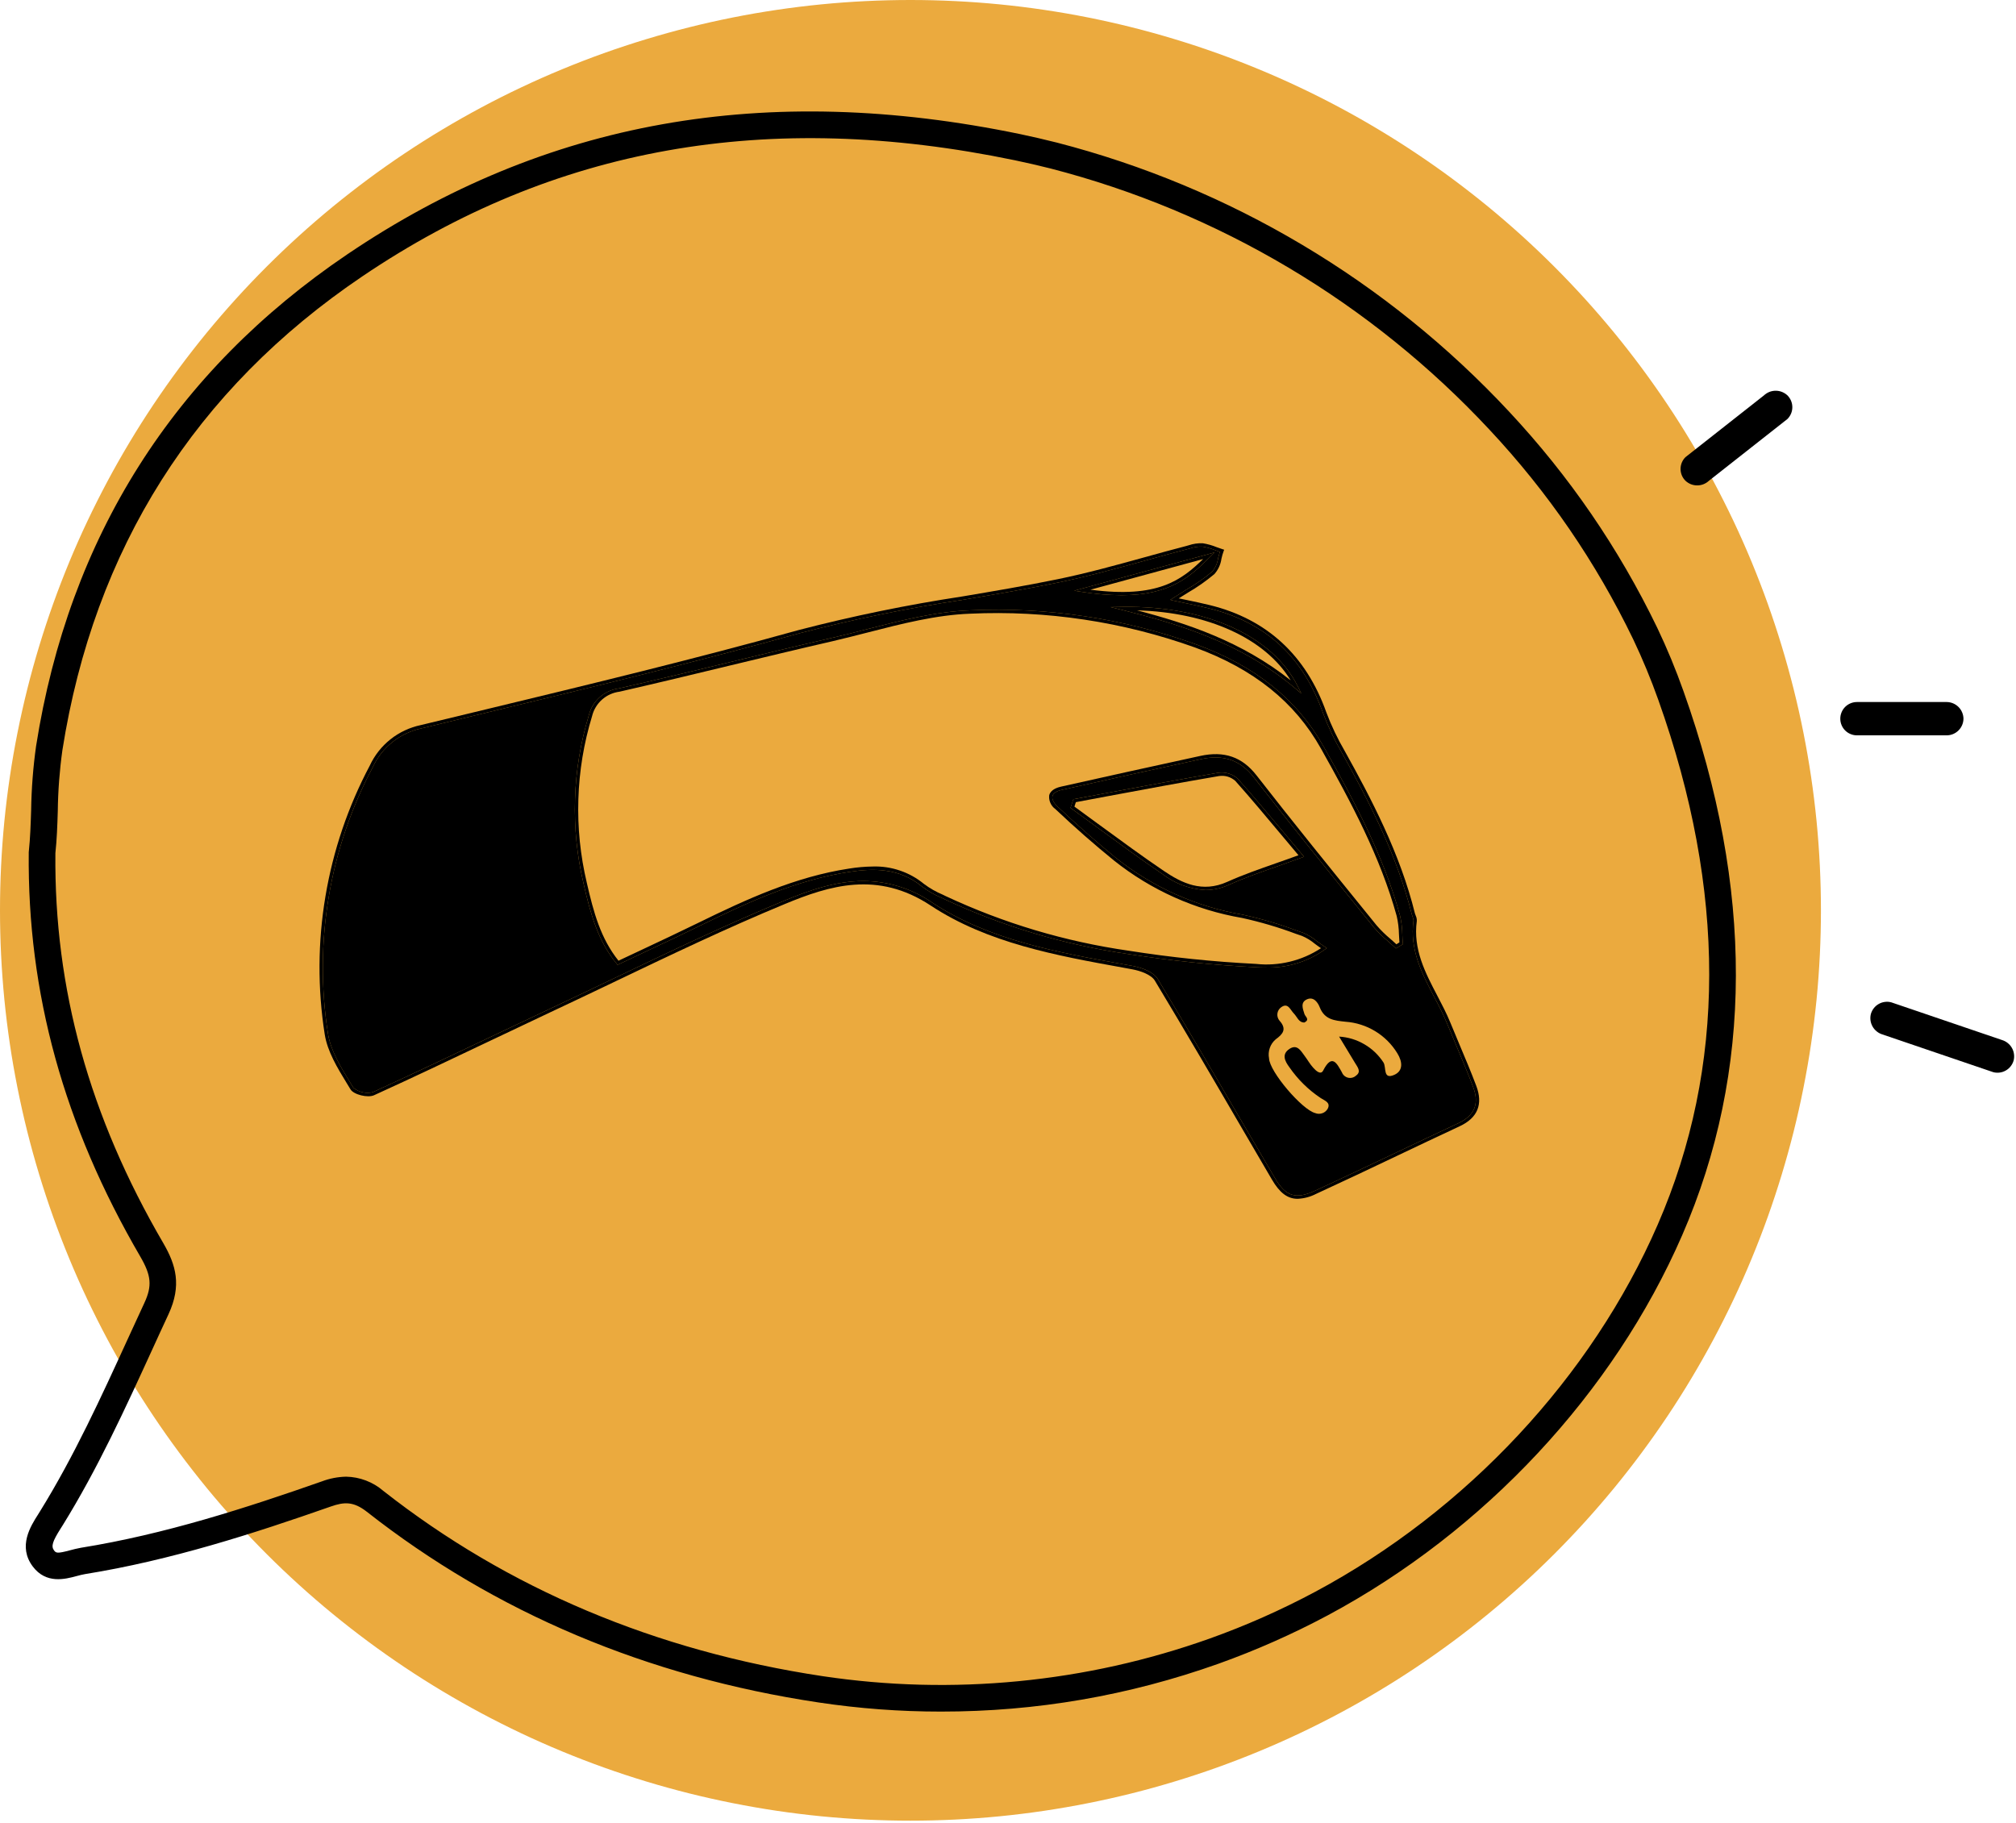
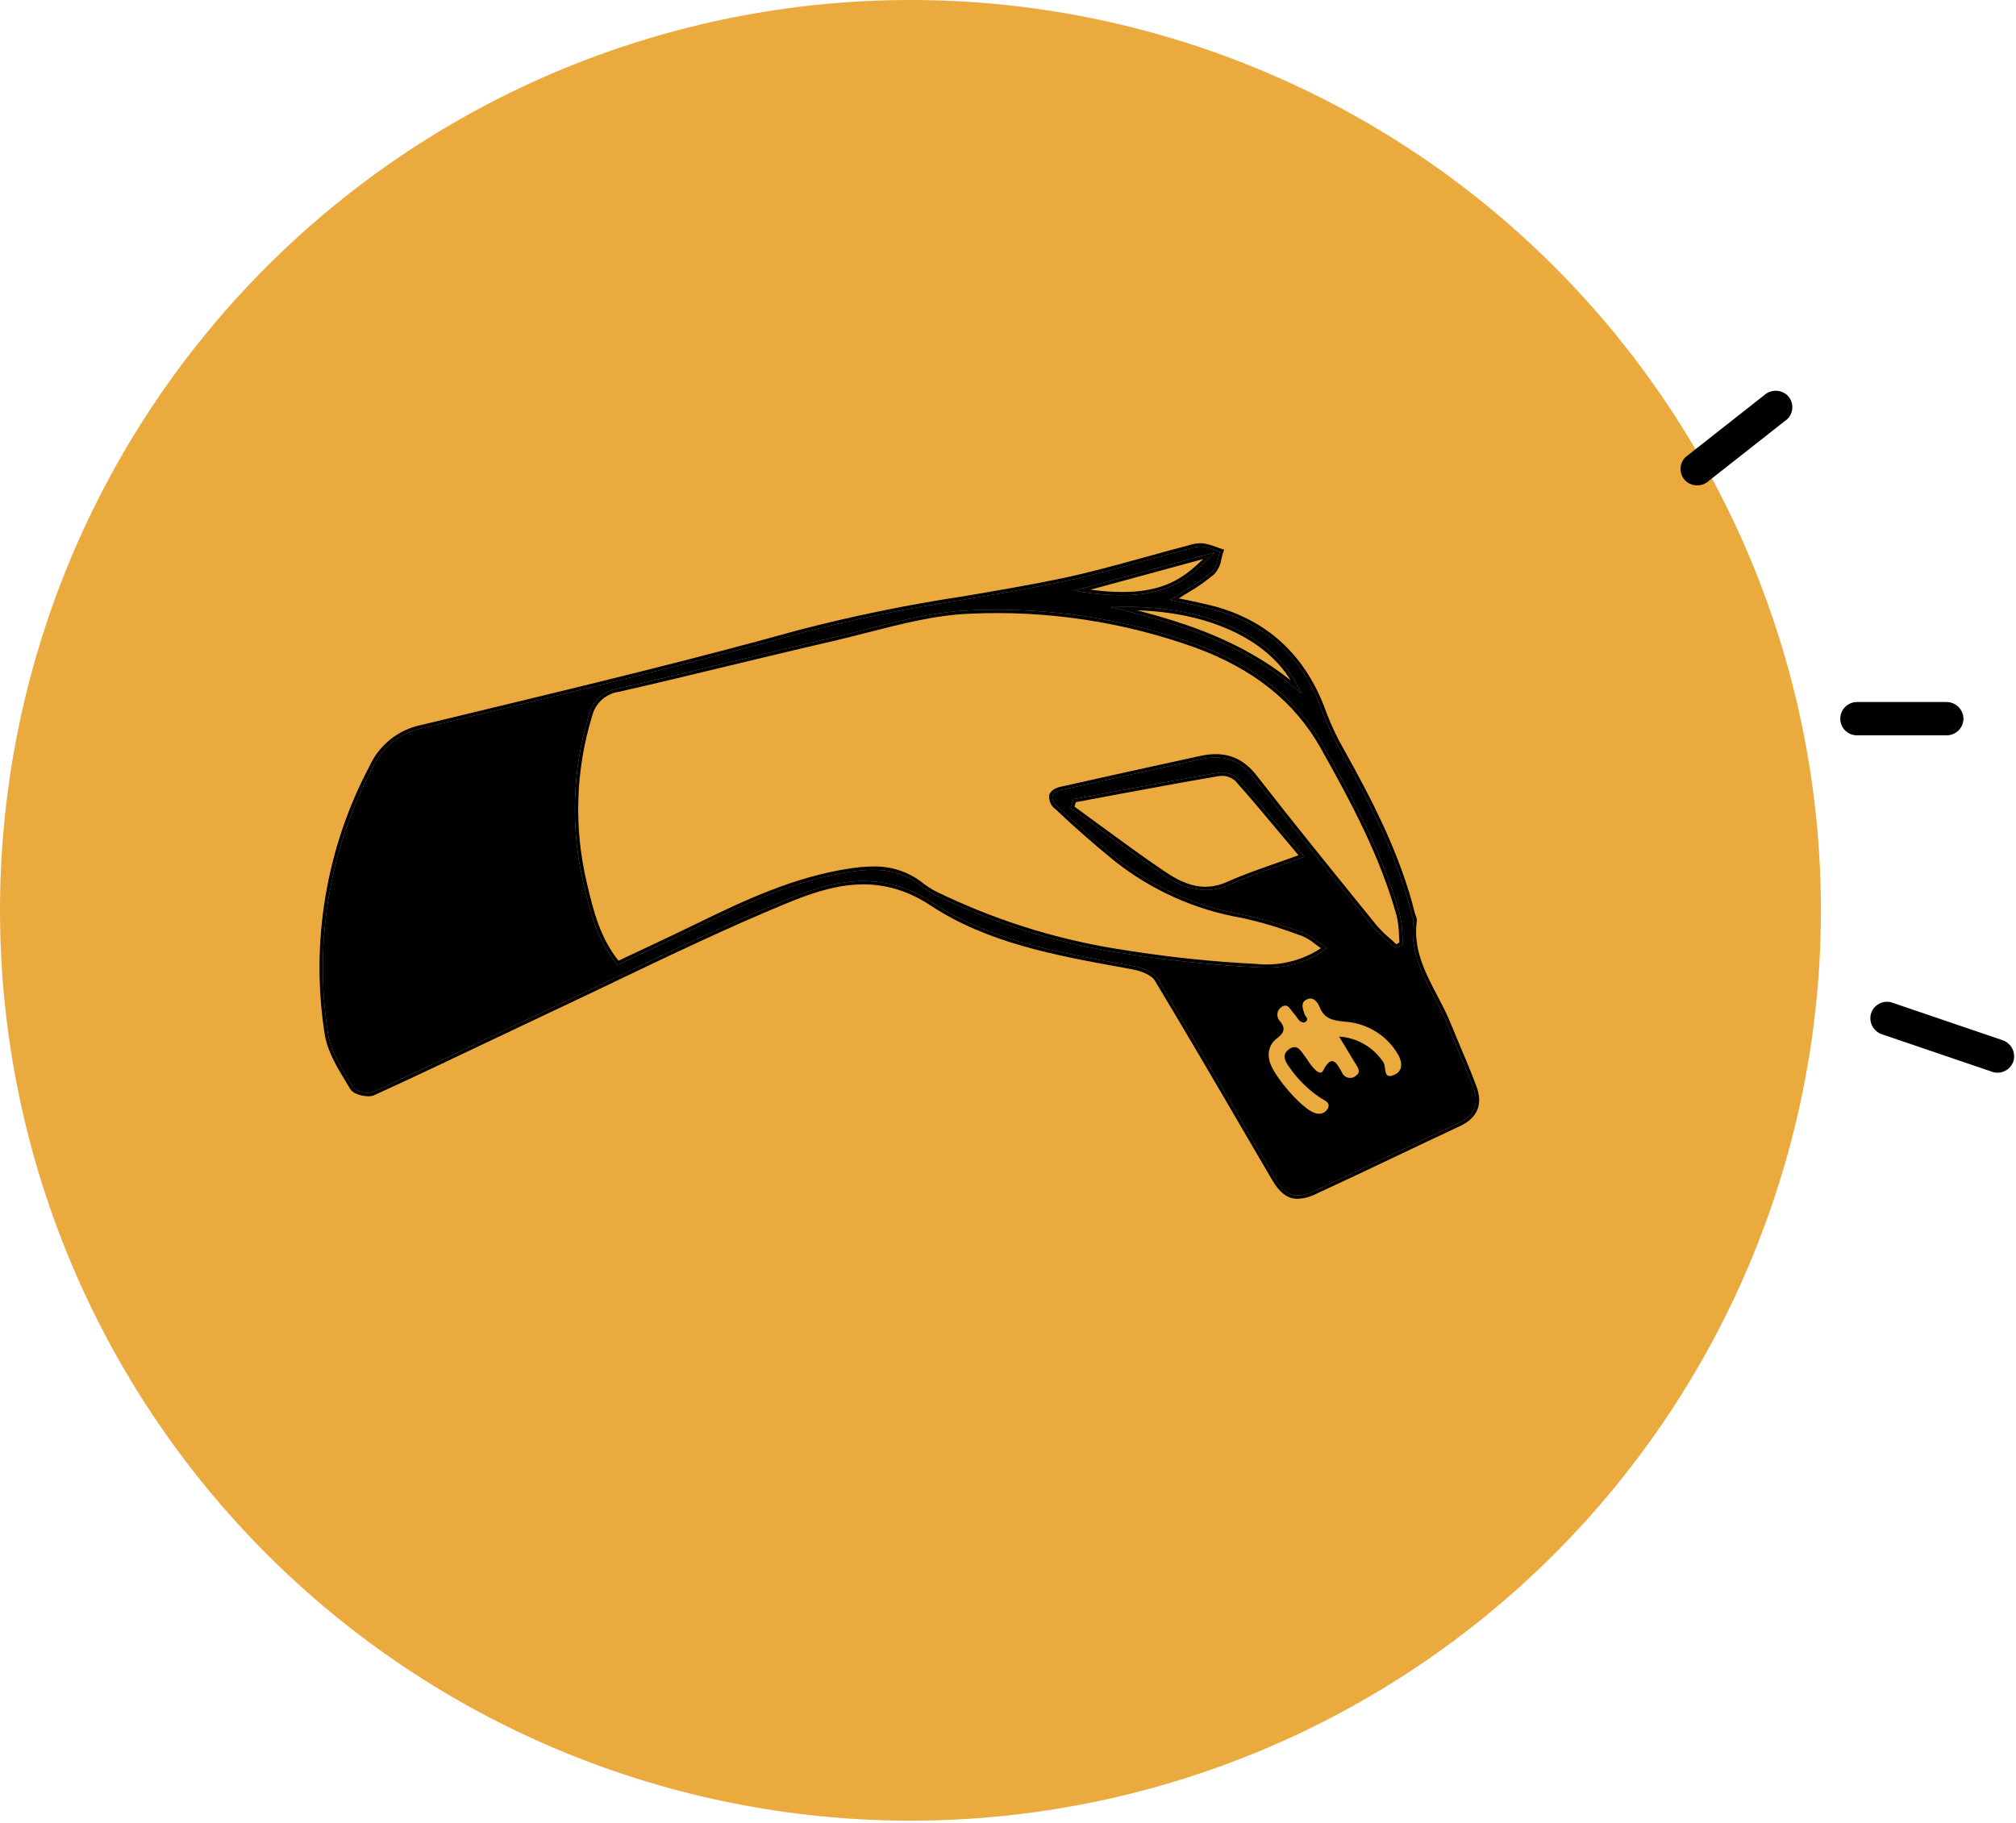
<svg xmlns="http://www.w3.org/2000/svg" width="100%" height="100%" viewBox="0 0 429 388" version="1.1" xml:space="preserve" style="fill-rule:evenodd;clip-rule:evenodd;stroke-linejoin:round;stroke-miterlimit:2;">
  <g transform="matrix(1,0,0,1,-179.472,-366.979)">
    <g>
      <path d="M566.962,560.724C566.962,563.892 566.884,567.065 566.728,570.228C566.572,573.396 566.343,576.559 566.031,579.716C565.719,582.868 565.329,586.015 564.866,589.152C564.403,592.289 563.857,595.41 563.238,598.52C562.624,601.631 561.927,604.726 561.157,607.8C560.387,610.875 559.539,613.933 558.618,616.966C557.698,619.999 556.704,623.01 555.638,625.996C554.571,628.982 553.427,631.937 552.215,634.865C551.003,637.794 549.718,640.696 548.361,643.563C547.003,646.429 545.578,649.259 544.085,652.057C542.592,654.85 541.026,657.607 539.398,660.328C537.77,663.048 536.074,665.727 534.311,668.365C532.547,671.002 530.721,673.592 528.833,676.136C526.945,678.685 524.994,681.182 522.986,683.637C520.973,686.087 518.903,688.485 516.775,690.836C514.643,693.182 512.458,695.481 510.216,697.723C507.974,699.965 505.68,702.15 503.329,704.278C500.978,706.41 498.58,708.481 496.13,710.489C493.68,712.502 491.177,714.452 488.634,716.341C486.085,718.229 483.494,720.055 480.857,721.818C478.22,723.581 475.541,725.277 472.82,726.905C470.105,728.534 467.343,730.099 464.55,731.592C461.751,733.085 458.921,734.51 456.055,735.868C453.189,737.226 450.292,738.505 447.358,739.723C444.429,740.935 441.475,742.074 438.489,743.145C435.503,744.212 432.491,745.205 429.458,746.126C426.426,747.047 423.367,747.895 420.293,748.664C417.219,749.434 414.124,750.126 411.013,750.745C407.907,751.364 404.781,751.905 401.645,752.373C398.508,752.836 395.361,753.226 392.209,753.538C389.051,753.845 385.888,754.079 382.726,754.236C379.558,754.392 376.39,754.47 373.217,754.47C370.044,754.47 366.876,754.392 363.708,754.236C360.545,754.079 357.383,753.845 354.225,753.538C351.073,753.226 347.926,752.836 344.789,752.373C341.652,751.905 338.531,751.364 335.421,750.745C332.31,750.126 329.215,749.434 326.141,748.664C323.067,747.895 320.008,747.047 316.975,746.126C313.943,745.205 310.931,744.212 307.945,743.145C304.959,742.074 302.005,740.935 299.076,739.723C296.142,738.505 293.245,737.226 290.379,735.868C287.512,734.51 284.683,733.085 281.884,731.592C279.091,730.099 276.334,728.534 273.613,726.905C270.893,725.277 268.214,723.581 265.577,721.818C262.939,720.055 260.349,718.229 257.805,716.341C255.256,714.452 252.759,712.502 250.304,710.489C247.854,708.481 245.456,706.41 243.105,704.278C240.754,702.15 238.46,699.965 236.218,697.723C233.976,695.481 231.791,693.182 229.658,690.836C227.531,688.485 225.46,686.087 223.447,683.637C221.44,681.182 219.489,678.685 217.601,676.136C215.712,673.592 213.887,671.002 212.123,668.365C210.36,665.727 208.664,663.048 207.036,660.328C205.408,657.607 203.842,654.85 202.349,652.057C200.856,649.259 199.431,646.429 198.073,643.563C196.715,640.696 195.431,637.794 194.219,634.865C193.007,631.937 191.867,628.982 190.796,625.996C189.729,623.01 188.736,619.999 187.815,616.966C186.895,613.933 186.047,610.875 185.277,607.8C184.507,604.726 183.815,601.631 183.196,598.52C182.577,595.41 182.031,592.289 181.568,589.152C181.105,586.015 180.715,582.868 180.403,579.716C180.096,576.559 179.862,573.396 179.706,570.228C179.55,567.065 179.472,563.892 179.472,560.724C179.472,557.551 179.55,554.383 179.706,551.215C179.862,548.048 180.096,544.89 180.403,541.733C180.715,538.575 181.105,535.433 181.568,532.297C182.031,529.16 182.577,526.034 183.196,522.923C183.815,519.818 184.507,516.723 185.277,513.648C186.047,510.569 186.895,507.515 187.815,504.483C188.736,501.45 189.729,498.438 190.796,495.452C191.867,492.467 193.007,489.512 194.219,486.578C195.431,483.65 196.715,480.752 198.073,477.886C199.431,475.02 200.856,472.19 202.349,469.392C203.842,466.598 205.408,463.836 207.036,461.121C208.664,458.4 210.36,455.721 212.123,453.084C213.887,450.447 215.712,447.856 217.601,445.307C219.489,442.764 221.44,440.262 223.447,437.812C225.46,435.362 227.531,432.964 229.658,430.612C231.791,428.261 233.976,425.967 236.218,423.725C238.46,421.483 240.754,419.298 243.105,417.166C245.456,415.038 247.854,412.968 250.304,410.955C252.759,408.947 255.256,406.996 257.805,405.103C260.349,403.215 262.939,401.389 265.577,399.631C268.214,397.867 270.893,396.171 273.613,394.543C276.334,392.91 279.091,391.349 281.884,389.856C284.683,388.358 287.512,386.933 290.379,385.581C293.245,384.223 296.142,382.938 299.076,381.726C302.005,380.514 304.959,379.37 307.945,378.303C310.931,377.237 313.943,376.238 316.975,375.323C320.008,374.402 323.067,373.554 326.141,372.784C329.215,372.014 332.31,371.317 335.421,370.698C338.531,370.079 341.652,369.538 344.789,369.075C347.926,368.607 351.073,368.222 354.225,367.91C357.383,367.598 360.545,367.369 363.708,367.213C366.876,367.057 370.044,366.979 373.217,366.979C376.39,366.979 379.558,367.057 382.726,367.213C385.888,367.369 389.051,367.598 392.209,367.91C395.361,368.222 398.508,368.607 401.645,369.075C404.781,369.538 407.907,370.079 411.013,370.698C414.124,371.317 417.219,372.014 420.293,372.784C423.367,373.554 426.426,374.402 429.458,375.323C432.491,376.238 435.503,377.237 438.489,378.303C441.475,379.37 444.429,380.514 447.358,381.726C450.292,382.938 453.189,384.223 456.055,385.581C458.921,386.933 461.751,388.358 464.55,389.856C467.343,391.349 470.105,392.91 472.82,394.543C475.541,396.171 478.22,397.867 480.857,399.631C483.494,401.389 486.085,403.215 488.629,405.103C491.177,406.996 493.68,408.947 496.13,410.955C498.58,412.968 500.978,415.038 503.329,417.166C505.68,419.298 507.974,421.483 510.216,423.725C512.458,425.967 514.643,428.261 516.775,430.612C518.903,432.964 520.973,435.362 522.986,437.812C524.994,440.262 526.945,442.764 528.833,445.307C530.721,447.856 532.547,450.447 534.311,453.084C536.074,455.721 537.77,458.4 539.398,461.121C541.026,463.836 542.592,466.598 544.085,469.392C545.578,472.19 547.003,475.02 548.361,477.886C549.718,480.752 551.003,483.65 552.215,486.578C553.427,489.512 554.571,492.467 555.638,495.452C556.704,498.438 557.698,501.45 558.618,504.483C559.539,507.515 560.387,510.569 561.157,513.648C561.927,516.723 562.624,519.818 563.238,522.923C563.857,526.034 564.403,529.16 564.866,532.297C565.329,535.433 565.719,538.575 566.031,541.733C566.343,544.89 566.572,548.048 566.728,551.215C566.884,554.383 566.962,557.551 566.962,560.724Z" style="fill:rgb(235,170,62);fill-rule:nonzero;" />
    </g>
    <g>
      <clipPath id="_clip1">
        <rect x="184.294" y="390.699" width="365.679" height="340.555" />
      </clipPath>
      <g clip-path="url(#_clip1)">
-         <path d="M532.131,500.592C523.943,483.65 513.425,468.304 500.577,454.556C494.116,447.627 487.203,441.193 479.827,435.247C472.456,429.302 464.7,423.912 456.56,419.07C448.424,414.227 439.982,409.987 431.243,406.346C422.504,402.705 413.546,399.698 404.381,397.331C401.785,396.676 399.163,396.067 396.588,395.526C342.344,384.285 295.513,392.634 253.42,421.078C216.451,446.077 194.146,481.298 187.149,525.774C186.515,530.304 186.166,534.856 186.099,539.428C186,542.492 185.901,545.384 185.615,548.079L185.589,548.349C185.277,578.306 193.043,606.469 209.325,634.413C211.676,638.454 211.873,640.665 210.188,644.296C209.012,646.819 207.842,649.352 206.687,651.896C201.059,664.188 195.254,676.89 188.023,688.574L187.602,689.255C185.969,691.809 183.248,696.09 186.437,700.361C189.287,704.158 193.34,703.066 195.764,702.415C196.429,702.244 197.038,702.072 197.589,701.989C215.853,699.055 233.508,693.338 249.862,687.611C252.723,686.607 254.694,686.503 257.54,688.73C284.844,710.182 317.178,723.836 353.669,729.314C362.293,730.609 370.97,731.259 379.698,731.254C399.98,731.264 419.674,727.863 438.785,721.059C446.78,718.198 454.526,714.764 462.022,710.764C495.349,692.912 522.835,663.439 537.432,629.877C552.579,595.051 552.678,556.074 537.702,514.049C536.079,509.466 534.222,504.982 532.131,500.592ZM532.23,627.619C518.143,660.021 491.578,688.506 459.343,705.76C452.102,709.63 444.616,712.949 436.881,715.716C423.69,720.408 410.123,723.436 396.188,724.788C382.247,726.141 368.353,725.782 354.501,723.711C319.009,718.364 287.554,705.11 261.041,684.282C259.938,683.33 258.705,682.597 257.342,682.076C255.984,681.562 254.575,681.286 253.118,681.26C251.355,681.301 249.644,681.629 247.989,682.253C231.879,687.908 214.511,693.526 196.695,696.387C195.862,696.532 195.067,696.746 194.302,696.943C191.654,697.651 191.399,697.51 190.973,696.954C190.322,696.074 190.619,695.071 192.377,692.293L192.845,691.554C200.253,679.585 206.146,666.71 211.842,654.263C213.007,651.724 214.152,649.201 215.333,646.678C218.162,640.566 216.93,636.212 214.225,631.562C198.484,604.565 190.973,577.401 191.259,548.547C191.571,545.696 191.67,542.747 191.769,539.616C191.821,535.272 192.148,530.955 192.747,526.653C199.488,483.79 220.971,449.849 256.593,425.785C297.344,398.237 342.771,390.153 395.423,401.087C397.93,401.612 400.485,402.195 402.992,402.83C411.897,405.129 420.595,408.047 429.084,411.584C437.573,415.127 445.771,419.246 453.678,423.949C461.579,428.651 469.117,433.889 476.274,439.669C483.437,445.443 490.153,451.695 496.426,458.426C508.89,471.743 519.085,486.615 527.018,503.047C529.02,507.255 530.799,511.557 532.36,515.947C546.842,556.584 546.795,594.146 532.23,627.619Z" style="fill-rule:nonzero;" />
-       </g>
+         </g>
    </g>
    <path d="M554.832,451.133L538.129,464.278C537.796,464.611 537.541,464.996 537.359,465.428C537.182,465.865 537.088,466.317 537.088,466.785C537.088,467.254 537.182,467.706 537.359,468.143C537.541,468.575 537.796,468.96 538.129,469.293C538.467,469.61 538.852,469.855 539.283,470.031C539.715,470.203 540.168,470.286 540.631,470.286C541.099,470.286 541.546,470.203 541.978,470.031C542.41,469.855 542.8,469.61 543.138,469.293L559.841,456.148C560.169,455.815 560.423,455.43 560.606,454.998C560.788,454.561 560.876,454.109 560.876,453.641C560.876,453.172 560.788,452.72 560.606,452.283C560.423,451.851 560.169,451.466 559.841,451.133C559.498,450.816 559.113,450.572 558.681,450.395C558.249,450.223 557.802,450.14 557.334,450.14C556.871,450.14 556.418,450.223 555.986,450.395C555.555,450.572 555.17,450.816 554.832,451.133Z" style="fill-rule:nonzero;" />
    <path d="M597.294,519.937C597.288,519.469 597.19,519.022 597.008,518.59C596.826,518.158 596.571,517.778 596.238,517.446C595.91,517.118 595.53,516.863 595.099,516.676C594.667,516.494 594.219,516.4 593.751,516.39L574.624,516.39C574.156,516.39 573.704,516.483 573.267,516.66C572.835,516.842 572.45,517.097 572.117,517.43C571.784,517.763 571.529,518.148 571.352,518.58C571.17,519.016 571.082,519.464 571.082,519.937C571.082,520.405 571.17,520.858 571.352,521.295C571.529,521.727 571.784,522.112 572.117,522.444C572.45,522.777 572.835,523.032 573.267,523.209C573.704,523.391 574.156,523.48 574.624,523.48L593.751,523.48C594.219,523.474 594.672,523.381 595.104,523.199C595.53,523.017 595.915,522.762 596.243,522.429C596.576,522.101 596.831,521.716 597.013,521.284C597.195,520.853 597.288,520.405 597.294,519.937Z" style="fill-rule:nonzero;" />
    <path d="M605.492,588.325L581.948,580.309C581.496,580.184 581.033,580.153 580.57,580.215C580.102,580.273 579.67,580.418 579.259,580.652C578.853,580.881 578.505,581.183 578.214,581.552C577.927,581.922 577.719,582.332 577.589,582.78C577.475,583.238 577.449,583.695 577.511,584.153C577.574,584.616 577.725,585.053 577.953,585.459C578.182,585.864 578.484,586.213 578.848,586.504C579.212,586.796 579.618,587.009 580.065,587.144L603.609,595.16C604.061,595.285 604.519,595.316 604.987,595.254C605.45,595.196 605.887,595.051 606.293,594.817C606.704,594.588 607.052,594.286 607.338,593.917C607.63,593.548 607.838,593.137 607.968,592.684C608.082,592.231 608.108,591.774 608.041,591.311C607.978,590.848 607.832,590.416 607.604,590.01C607.375,589.605 607.073,589.256 606.709,588.965C606.345,588.673 605.939,588.46 605.492,588.325Z" style="fill-rule:nonzero;" />
    <path d="M489.409,589.61C488.743,588.034 488.093,586.473 487.443,584.902C486.647,582.946 485.643,581.016 484.665,579.159C482.085,574.223 479.421,569.12 480.259,562.909C480.254,562.628 480.197,562.368 480.072,562.113C479.999,561.936 479.936,561.749 479.89,561.562C476.758,548.885 470.578,537.176 465.023,527.194C463.473,524.53 462.146,521.753 461.059,518.871C456.778,506.761 448.83,499.432 436.783,496.467C435.196,496.071 433.599,495.728 431.882,495.374C431.061,495.208 430.213,495.036 429.334,494.839L428.496,494.651L429.204,494.199C430.114,493.606 431.019,493.034 431.882,492.498C433.844,491.374 435.69,490.089 437.422,488.638C438.13,487.785 438.551,486.807 438.697,485.704C438.811,485.278 438.926,484.841 439.051,484.43C438.754,484.315 438.442,484.217 438.145,484.102C437.24,483.733 436.304,483.468 435.342,483.312C434.416,483.275 433.521,483.416 432.647,483.722L432.096,483.863C429.136,484.628 426.145,485.465 423.253,486.261C417.187,487.931 410.925,489.673 404.662,490.953C397.946,492.342 391.075,493.491 384.427,494.625C372.697,496.394 361.086,498.771 349.601,501.757C327.54,507.895 304.912,513.352 283.018,518.642C278.415,519.766 273.806,520.879 269.202,521.987C268.073,522.221 266.986,522.585 265.946,523.074C264.9,523.558 263.928,524.161 263.022,524.879C262.123,525.597 261.311,526.408 260.598,527.313C259.886,528.218 259.288,529.196 258.804,530.242C256.51,534.559 254.575,539.033 253.004,543.663C251.428,548.297 250.237,553.02 249.425,557.843C248.619,562.67 248.197,567.523 248.171,572.413C248.145,577.308 248.51,582.166 249.269,586.998C249.831,590.53 251.885,593.917 253.883,597.194C254.153,597.621 254.408,598.042 254.663,598.468C255.235,598.952 255.886,599.275 256.614,599.446C257.337,599.613 258.065,599.613 258.788,599.436C266.893,595.732 275.085,591.836 283.002,588.075C287.382,585.995 291.762,583.919 296.137,581.854C300.647,579.737 305.152,577.583 309.641,575.43C321.542,569.729 333.845,563.845 346.225,558.727C351.624,556.485 357.279,554.487 363.219,554.487C365.841,554.498 368.405,554.898 370.907,555.689C373.409,556.474 375.74,557.614 377.898,559.107C389.899,567.034 404.48,569.671 418.576,572.21L420.532,572.564C422.504,572.933 424.922,573.843 425.817,575.3C432.122,585.781 438.4,596.513 444.45,606.906C446.562,610.5 448.669,614.095 450.77,617.694C453.048,621.611 455.192,622.287 459.244,620.43C464.997,617.783 470.818,615 476.456,612.336C480.878,610.24 485.315,608.123 489.747,606.053C493.263,604.424 494.314,601.886 492.951,598.328C491.849,595.394 490.6,592.445 489.409,589.61ZM455.629,513.045L456.393,514.574L455.077,513.466C443.488,503.687 430.098,499.754 418.451,496.836L415.814,496.186L418.535,496.139C436.132,495.9 450.333,502.366 455.629,513.045ZM437.932,484.555L436.97,485.507C432.886,489.533 428.694,493.658 418.139,493.658C415.31,493.642 412.501,493.403 409.707,492.95L408.064,492.696L437.932,484.555ZM476.15,595.748C473.726,596.799 474.516,594.187 473.882,593.126C472.831,591.503 471.478,590.208 469.814,589.235C468.149,588.263 466.355,587.716 464.43,587.597C465.663,589.62 466.724,591.41 467.801,593.168C468.326,594.062 469.231,595.051 468.03,595.904C467.801,596.112 467.535,596.258 467.239,596.336C466.937,596.414 466.641,596.414 466.339,596.346C466.037,596.273 465.772,596.138 465.538,595.935C465.304,595.727 465.132,595.483 465.023,595.196C463.962,593.308 462.927,591.155 461.059,594.786C460.534,595.873 459.467,594.838 458.906,594.203C458.209,593.449 457.714,592.512 457.075,591.68C456.284,590.614 455.504,589.152 453.886,590.203C452.128,591.352 452.908,592.84 453.829,594.088C455.639,596.71 457.871,598.911 460.518,600.679C461.439,601.262 462.646,601.631 462.022,602.921C461.897,603.15 461.73,603.353 461.533,603.519C461.335,603.691 461.111,603.821 460.862,603.904C460.617,603.993 460.362,604.034 460.102,604.029C459.837,604.024 459.587,603.972 459.343,603.873C456.565,603.176 449.621,595.066 449.522,592.231C449.376,591.477 449.433,590.739 449.683,590.01C449.938,589.287 450.359,588.673 450.942,588.174C452.398,587.113 453.407,586.047 451.748,584.205C451.571,583.997 451.446,583.768 451.368,583.508C451.29,583.248 451.264,582.988 451.295,582.717C451.327,582.447 451.41,582.197 451.545,581.963C451.68,581.729 451.857,581.531 452.076,581.37C453.574,580.262 454.042,581.937 454.822,582.702C455.514,583.399 455.8,584.59 457.033,584.6C458.281,583.966 457.246,583.383 457.059,582.801C456.695,581.651 456.138,580.293 457.616,579.654C459.046,579.029 459.936,580.392 460.321,581.386C461.371,584.023 463.468,584.179 465.788,584.434C466.911,584.512 468.004,584.72 469.07,585.063C470.142,585.402 471.156,585.864 472.113,586.447C473.075,587.03 473.949,587.716 474.745,588.512C475.541,589.303 476.228,590.182 476.815,591.139C477.949,592.965 478.09,594.91 476.15,595.748ZM476.514,568.834L476.332,568.652C475.848,568.21 475.369,567.773 474.886,567.346C473.788,566.431 472.774,565.437 471.837,564.355L470.225,562.358C462.318,552.599 454.141,542.508 446.291,532.437C443.415,528.739 439.846,527.506 435.056,528.541C424.756,530.767 414.03,533.16 405.411,535.09C404.282,535.345 403.6,535.787 403.444,536.38C403.257,537.02 403.658,537.842 404.521,538.648C408.688,542.565 412.865,546.237 416.948,549.567C420.86,552.682 425.094,555.268 429.661,557.312C434.223,559.356 438.967,560.802 443.899,561.645C447.831,562.503 451.686,563.637 455.457,565.052L456.778,565.505C457.845,565.952 458.822,566.55 459.712,567.289C460.222,567.658 460.773,568.069 461.397,568.48L461.819,568.766L461.397,569.063C459.561,570.379 457.558,571.362 455.4,572.017C453.236,572.673 451.03,572.964 448.773,572.891C448.06,572.891 447.384,572.876 446.718,572.834C437.61,572.376 428.548,571.44 419.539,570.025C405.931,568.054 392.895,564.157 380.432,558.342L379.766,558.019C378.294,557.406 376.926,556.615 375.656,555.653C370.751,551.595 365.144,551.793 360.296,552.532C348.919,554.259 338.661,558.982 328.274,564.074C324.377,565.989 320.367,567.872 316.486,569.687C314.713,570.524 312.928,571.362 311.144,572.21L310.889,572.324L310.718,572.111C306.691,567.206 305.136,561.494 303.659,555.07C302.254,549.145 301.646,543.142 301.833,537.056C302.025,530.975 303.009,525.019 304.782,519.199C304.964,518.455 305.256,517.758 305.646,517.107C306.041,516.452 306.525,515.875 307.092,515.365C307.659,514.855 308.294,514.444 308.985,514.127C309.677,513.804 310.4,513.596 311.154,513.497C319.02,511.708 326.999,509.783 334.708,507.926C341.845,506.194 349.242,504.41 356.524,502.735C359.021,502.168 361.554,501.518 364.02,500.878C371.162,499.047 378.549,497.148 385.888,496.878C394.066,496.503 402.206,496.925 410.306,498.142C418.405,499.364 426.311,501.356 434.02,504.124C446.661,508.748 455.545,515.88 461.184,525.945C467.717,537.587 473.866,549.098 477.367,561.749C477.684,563.091 477.856,564.449 477.877,565.832C477.903,566.457 477.929,567.076 477.986,567.7L478.017,567.929L476.514,568.834ZM456.976,549.327L456.492,549.494C454.708,550.149 452.981,550.758 451.295,551.356C447.654,552.63 444.221,553.837 440.934,555.309C439.373,556.022 437.734,556.386 436.018,556.402C432.559,556.199 429.453,555.034 426.712,552.911C422.119,549.795 417.572,546.445 413.161,543.215C411.268,541.826 409.38,540.448 407.481,539.075L407.268,538.918L407.881,537.077L408.079,537.046C410.43,536.609 412.782,536.167 415.122,535.73C422.857,534.284 430.863,532.791 438.77,531.433C439.508,531.334 440.237,531.397 440.949,531.615C441.662,531.839 442.296,532.198 442.848,532.692C446.193,536.437 449.454,540.339 452.908,544.464C454.115,545.925 455.363,547.397 456.653,548.927L456.976,549.327Z" style="fill-rule:nonzero;" />
    <path d="M490.059,589.324C489.393,587.763 488.743,586.203 488.108,584.632C487.297,582.645 486.277,580.704 485.299,578.832C482.766,573.999 480.145,568.99 480.966,563.008C480.982,562.607 480.904,562.222 480.738,561.858C480.67,561.707 480.613,561.551 480.566,561.39C477.424,548.63 471.218,536.864 465.647,526.85C464.113,524.218 462.802,521.477 461.725,518.626C457.413,506.465 449.085,498.766 436.954,495.775C435.352,495.374 433.739,495.052 432.039,494.683C431.472,494.568 430.905,494.454 430.306,494.329C430.972,493.902 431.628,493.502 432.262,493.106C434.254,491.957 436.127,490.641 437.891,489.164C438.718,488.222 439.217,487.13 439.394,485.892C439.508,485.356 439.659,484.83 439.846,484.315L439.971,483.977L439.618,483.863C439.207,483.733 438.796,483.577 438.385,483.436C437.428,483.041 436.434,482.765 435.409,482.599C434.395,482.562 433.407,482.703 432.449,483.025L431.908,483.181C428.964,483.946 425.958,484.768 423.055,485.579C417.005,487.249 410.753,488.981 404.521,490.256C397.8,491.634 390.945,492.794 384.312,493.913C372.556,495.697 360.925,498.085 349.414,501.076C327.368,507.214 304.741,512.676 282.846,517.961C278.243,519.069 273.639,520.176 269.031,521.295C267.855,521.539 266.716,521.919 265.629,522.429C264.536,522.939 263.517,523.568 262.575,524.317C261.634,525.066 260.786,525.909 260.042,526.856C259.298,527.802 258.669,528.822 258.164,529.914C255.854,534.268 253.909,538.778 252.322,543.444C250.741,548.11 249.545,552.875 248.728,557.733C247.911,562.597 247.49,567.487 247.464,572.418C247.438,577.344 247.807,582.244 248.572,587.113C249.155,590.785 251.251,594.229 253.29,597.563C253.545,597.99 253.8,598.411 254.055,598.822C254.72,599.946 257.737,600.695 259.085,600.071C267.205,596.372 275.382,592.486 283.299,588.715C287.679,586.634 292.059,584.559 296.433,582.489C300.954,580.377 305.448,578.223 309.953,576.07C321.839,570.379 334.126,564.496 346.495,559.377C355.989,555.45 366.22,552.245 377.498,559.689C389.628,567.7 404.277,570.353 418.446,572.917L420.402,573.276C422.134,573.588 424.444,574.41 425.209,575.669C431.513,586.135 437.792,596.866 443.841,607.259C445.938,610.864 448.039,614.459 450.146,618.048C451.774,620.815 453.418,622.121 455.603,622.121C456.991,622.058 458.302,621.705 459.54,621.07C465.309,618.417 471.13,615.655 476.753,612.976C481.174,610.875 485.612,608.763 490.059,606.692C493.914,604.908 495.105,602 493.617,598.073C492.504,595.124 491.266,592.174 490.059,589.324ZM489.747,606.058C485.315,608.123 480.878,610.24 476.456,612.336C470.818,615 464.997,617.783 459.244,620.43C455.192,622.293 453.048,621.611 450.77,617.694C448.658,614.095 446.551,610.5 444.45,606.906C438.4,596.513 432.122,585.781 425.817,575.3C424.922,573.843 422.504,572.933 420.532,572.564L418.576,572.21C404.48,569.671 389.899,567.034 377.898,559.112C375.74,557.614 373.409,556.474 370.907,555.689C368.405,554.898 365.841,554.498 363.219,554.487C357.279,554.487 351.624,556.485 346.23,558.727C333.845,563.845 321.542,569.729 309.641,575.43C305.152,577.583 300.647,579.742 296.137,581.854C291.762,583.909 287.382,585.984 283.002,588.075C275.085,591.836 266.893,595.732 258.788,599.436C258.065,599.613 257.337,599.613 256.614,599.446C255.886,599.275 255.235,598.952 254.663,598.468C254.408,598.047 254.153,597.621 253.888,597.194C251.885,593.917 249.836,590.53 249.269,586.998C248.51,582.166 248.145,577.308 248.171,572.418C248.197,567.523 248.619,562.67 249.43,557.848C250.237,553.02 251.428,548.297 253.004,543.663C254.575,539.033 256.51,534.559 258.804,530.242C259.288,529.196 259.886,528.218 260.598,527.313C261.311,526.408 262.123,525.597 263.022,524.879C263.928,524.161 264.9,523.563 265.946,523.074C266.986,522.585 268.073,522.221 269.202,521.992C273.811,520.868 278.415,519.755 283.018,518.642C304.912,513.357 327.54,507.895 349.601,501.757C361.086,498.771 372.697,496.394 384.432,494.625C391.075,493.491 397.946,492.342 404.662,490.953C410.925,489.678 417.187,487.931 423.253,486.261C426.145,485.465 429.136,484.628 432.096,483.863L432.647,483.722C433.521,483.416 434.416,483.275 435.342,483.312C436.309,483.468 437.24,483.733 438.145,484.102C438.442,484.217 438.754,484.315 439.056,484.43C438.926,484.841 438.811,485.283 438.697,485.704C438.551,486.807 438.13,487.785 437.422,488.643C435.69,490.089 433.844,491.379 431.882,492.498C431.019,493.039 430.114,493.606 429.204,494.199L428.496,494.651L429.334,494.839C430.213,495.036 431.061,495.208 431.882,495.374C433.599,495.728 435.196,496.071 436.788,496.467C448.83,499.432 456.778,506.761 461.059,518.871C462.152,521.753 463.473,524.53 465.023,527.194C470.578,537.176 476.758,548.885 479.89,561.562C479.936,561.749 479.999,561.936 480.072,562.113C480.197,562.368 480.259,562.628 480.259,562.909C479.421,569.12 482.085,574.223 484.665,579.159C485.643,581.016 486.647,582.946 487.443,584.902C488.093,586.473 488.743,588.034 489.409,589.61C490.6,592.445 491.849,595.394 492.951,598.328C494.314,601.886 493.263,604.424 489.752,606.058L489.747,606.058Z" style="fill-rule:nonzero;" />
    <path d="M477.877,565.832C477.856,564.449 477.689,563.091 477.367,561.749C473.866,549.098 467.717,537.587 461.184,525.945C455.545,515.88 446.661,508.748 434.02,504.124C426.311,501.356 418.41,499.359 410.311,498.142C402.212,496.925 394.071,496.503 385.888,496.878C378.549,497.148 371.167,499.047 364.025,500.878C361.56,501.518 359.021,502.168 356.53,502.735C349.247,504.41 341.85,506.194 334.708,507.926C326.999,509.783 319.025,511.708 311.16,513.497C310.4,513.596 309.677,513.804 308.985,514.127C308.294,514.444 307.664,514.855 307.092,515.365C306.525,515.875 306.041,516.452 305.651,517.107C305.256,517.758 304.964,518.455 304.782,519.199C303.009,525.019 302.025,530.975 301.838,537.056C301.646,543.142 302.254,549.145 303.664,555.07C305.136,561.489 306.697,567.206 310.718,572.111L310.889,572.324L311.144,572.21C312.928,571.362 314.718,570.524 316.486,569.687C320.367,567.872 324.377,565.989 328.274,564.074C338.661,558.982 348.919,554.259 360.301,552.532C365.144,551.793 370.756,551.595 375.656,555.647C376.926,556.615 378.294,557.406 379.766,558.019L380.432,558.342C392.895,564.157 405.931,568.054 419.539,570.025C428.548,571.44 437.61,572.376 446.718,572.834C447.384,572.876 448.065,572.891 448.773,572.891C451.03,572.964 453.241,572.673 455.4,572.017C457.564,571.362 459.561,570.379 461.397,569.063L461.824,568.766L461.397,568.48C460.773,568.069 460.222,567.658 459.712,567.289C458.822,566.55 457.845,565.952 456.778,565.505L455.462,565.052C451.691,563.637 447.836,562.503 443.899,561.645C438.967,560.802 434.223,559.356 429.661,557.312C425.094,555.268 420.86,552.682 416.948,549.567C412.87,546.232 408.688,542.565 404.521,538.648C403.658,537.842 403.262,537.02 403.444,536.38C403.6,535.787 404.282,535.345 405.416,535.09C414.03,533.16 424.756,530.767 435.056,528.541C439.846,527.506 443.415,528.739 446.297,532.437C454.146,542.508 462.318,552.599 470.225,562.358L471.842,564.355C472.779,565.437 473.793,566.431 474.891,567.346C475.369,567.773 475.853,568.21 476.332,568.652L476.519,568.834L478.022,567.929L477.991,567.7C477.934,567.076 477.908,566.451 477.877,565.832ZM476.618,567.955C476.207,567.559 475.78,567.19 475.354,566.81C474.287,565.921 473.299,564.953 472.394,563.903L470.776,561.905C462.869,552.147 454.692,542.066 446.858,532C443.8,528.073 440.002,526.752 434.899,527.86C424.616,530.086 413.89,532.468 405.26,534.398C403.486,534.793 402.919,535.6 402.747,536.198C402.675,536.77 402.753,537.327 402.987,537.857C403.215,538.388 403.569,538.825 404.037,539.158C408.204,543.101 412.402,546.773 416.506,550.107C420.465,553.265 424.751,555.881 429.365,557.952C433.984,560.022 438.785,561.489 443.769,562.342C447.665,563.195 451.483,564.319 455.218,565.718L456.539,566.171C457.538,566.597 458.453,567.159 459.285,567.856C459.696,568.158 460.107,568.47 460.575,568.782C458.536,570.119 456.326,571.081 453.954,571.653C451.576,572.225 449.178,572.387 446.749,572.127C437.662,571.669 428.626,570.733 419.643,569.318C406.097,567.367 393.129,563.497 380.733,557.707L380.068,557.38C378.648,556.787 377.326,556.032 376.099,555.112C374.569,553.853 372.868,552.906 370.996,552.266C369.123,551.626 367.193,551.335 365.217,551.398C363.531,551.418 361.851,551.564 360.186,551.834C348.722,553.582 338.407,558.316 327.967,563.434C324.065,565.349 320.06,567.221 316.19,569.047C314.489,569.843 312.788,570.639 311.087,571.445C307.29,566.712 305.786,561.151 304.356,554.914C302.962,549.046 302.358,543.106 302.546,537.082C302.733,531.053 303.706,525.16 305.464,519.396C305.63,518.715 305.89,518.075 306.254,517.477C306.613,516.879 307.056,516.343 307.576,515.88C308.101,515.417 308.678,515.037 309.318,514.751C309.953,514.465 310.619,514.278 311.316,514.189C319.181,512.389 327.155,510.475 334.88,508.603C342.022,506.891 349.403,505.102 356.701,503.432C359.193,502.849 361.742,502.194 364.197,501.57C371.308,499.744 378.663,497.856 385.914,497.59C394.05,497.216 402.149,497.637 410.201,498.849C418.254,500.061 426.114,502.043 433.781,504.79C446.25,509.357 455.02,516.39 460.56,526.283C467.078,537.899 473.2,549.353 476.685,561.931C476.987,563.226 477.143,564.542 477.169,565.874C477.195,566.425 477.226,566.992 477.268,567.544L476.618,567.955Z" style="fill-rule:nonzero;" />
    <path d="M442.848,532.692C442.291,532.198 441.657,531.839 440.944,531.615C440.237,531.397 439.508,531.334 438.77,531.433C430.863,532.796 422.857,534.284 415.122,535.73C412.782,536.167 410.43,536.609 408.079,537.046L407.876,537.077L407.268,538.918L407.481,539.075C409.38,540.448 411.263,541.826 413.161,543.215C417.567,546.445 422.119,549.795 426.712,552.911C429.453,555.034 432.559,556.199 436.018,556.402C437.734,556.386 439.373,556.022 440.934,555.309C444.221,553.837 447.654,552.63 451.295,551.356C452.981,550.758 454.708,550.149 456.492,549.494L456.976,549.327L456.648,548.927C455.358,547.397 454.115,545.925 452.908,544.464C449.454,540.339 446.193,536.437 442.848,532.692ZM451.051,550.685C447.41,551.965 443.956,553.166 440.637,554.659C435.31,557.052 430.988,554.956 427.107,552.318C422.53,549.213 417.983,545.868 413.577,542.648C411.762,541.317 409.936,539.969 408.105,538.648L408.417,537.701C410.701,537.275 412.979,536.848 415.247,536.422C422.982,534.976 430.988,533.488 438.884,532.141C440.184,531.969 441.329,532.312 442.328,533.16C445.672,536.905 448.913,540.807 452.372,544.932C453.475,546.248 454.609,547.611 455.785,549C454.156,549.598 452.586,550.149 451.051,550.685Z" style="fill-rule:nonzero;" />
    <path d="M418.139,493.658C428.694,493.658 432.886,489.533 436.97,485.507L437.932,484.555L408.064,492.696L409.707,492.95C412.501,493.403 415.31,493.642 418.139,493.658ZM435.498,485.959C430.863,490.454 425.848,494.37 411.523,492.482L435.498,485.959Z" style="fill-rule:nonzero;" />
    <path d="M415.814,496.186L418.451,496.836C430.098,499.76 443.488,503.687 455.077,513.466L456.393,514.574L455.629,513.045C450.328,502.366 436.132,495.9 418.535,496.139L415.814,496.186ZM454.115,511.765C443.685,503.474 431.997,499.629 421.437,496.878C436.517,497.304 448.689,502.849 454.115,511.765Z" style="fill-rule:nonzero;" />
  </g>
</svg>